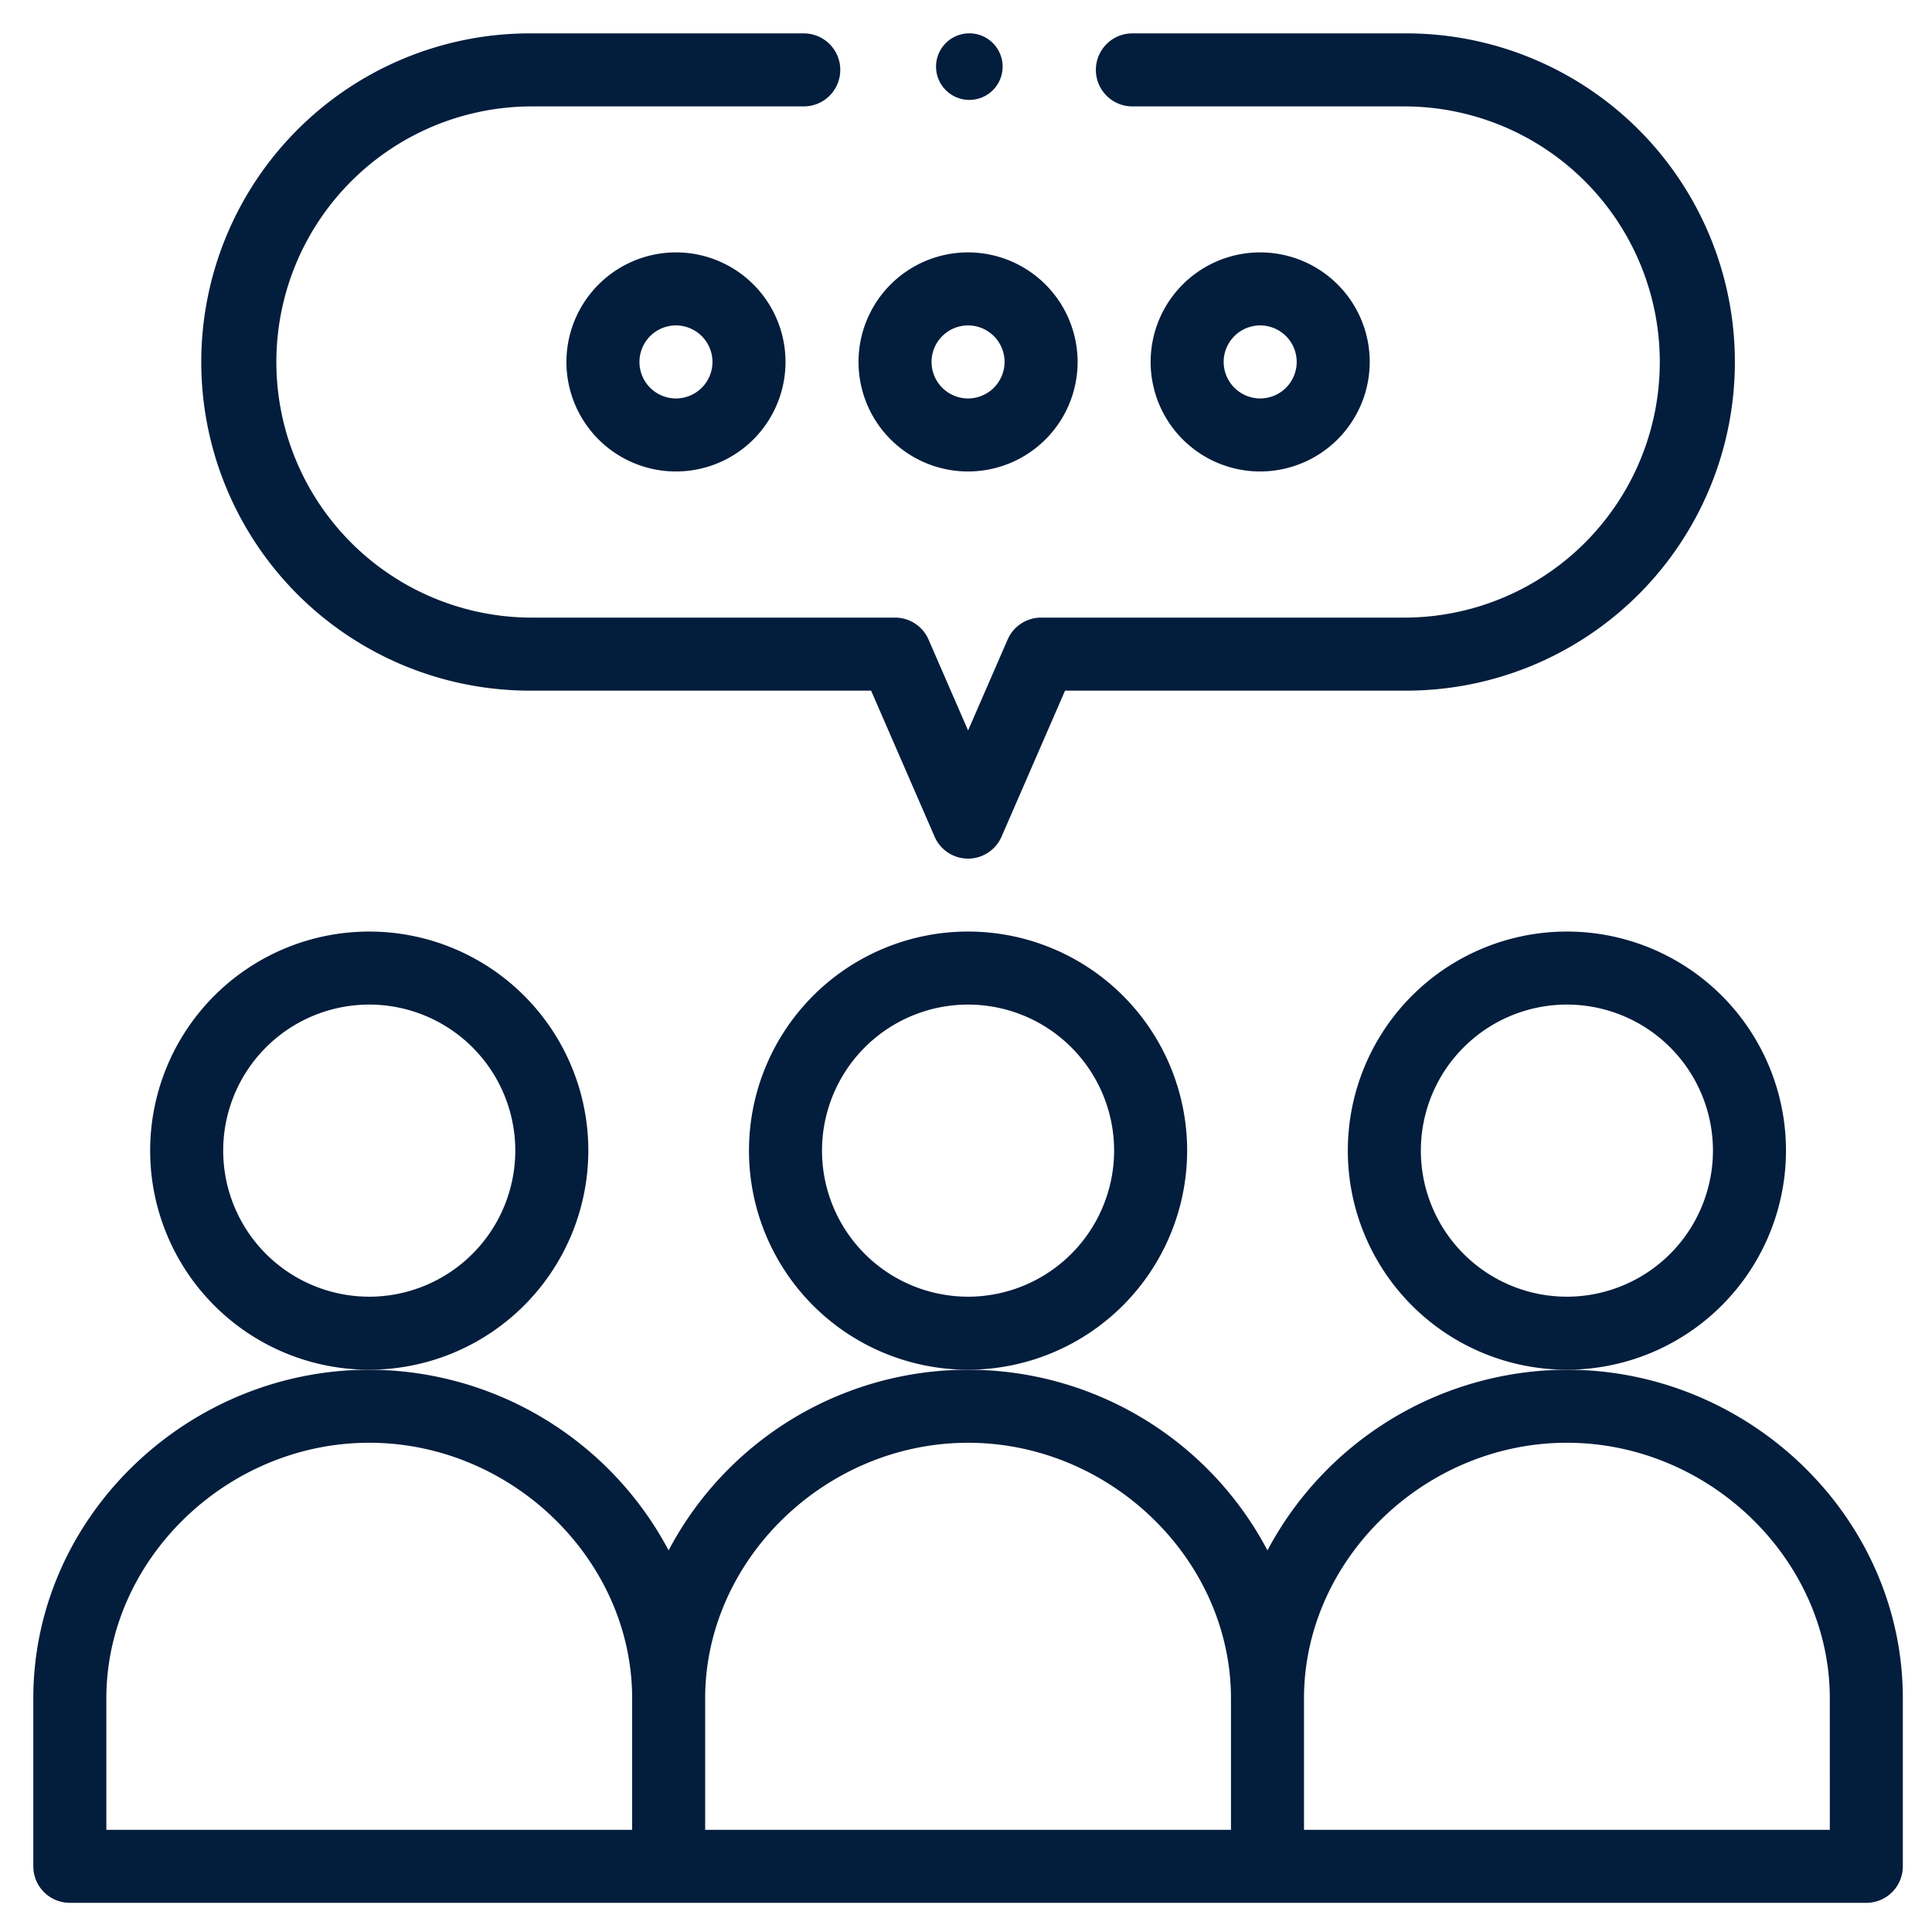
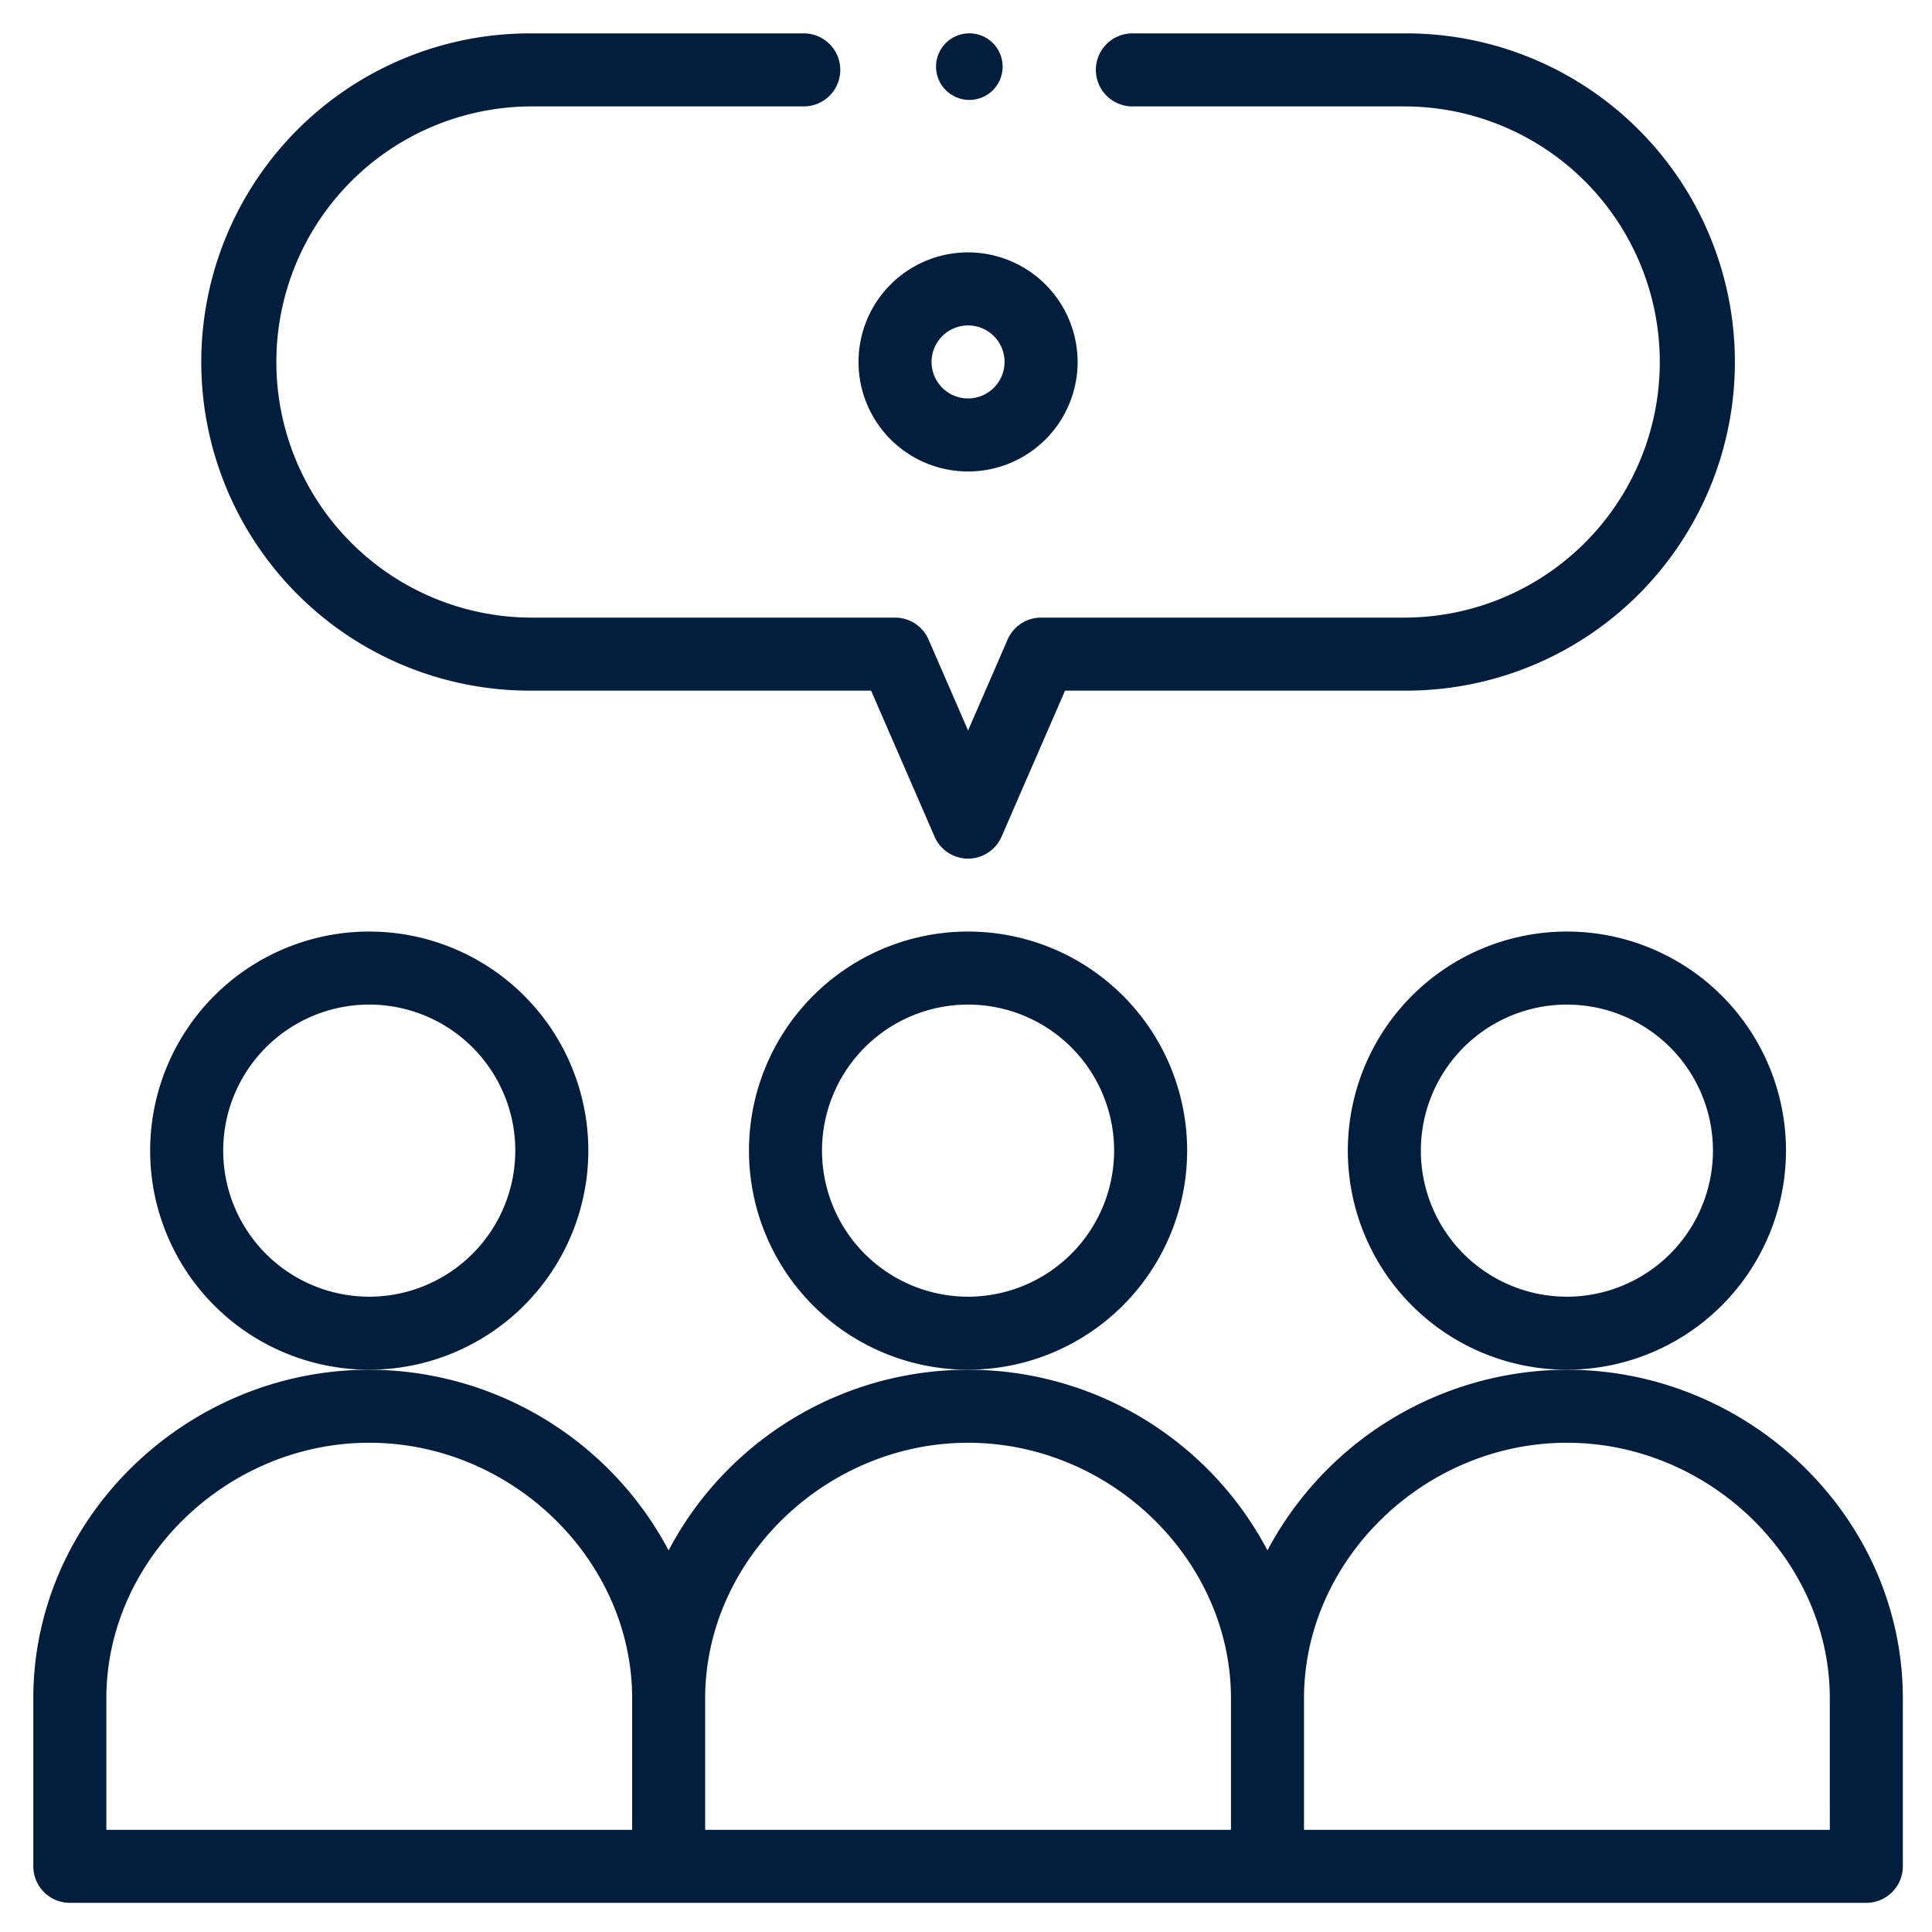
<svg xmlns="http://www.w3.org/2000/svg" width="116" height="116" viewBox="0 0 116 116">
  <defs>
    <clipPath id="clip-path">
      <rect id="Rectangle_973" data-name="Rectangle 973" width="116" height="116" transform="translate(-21674 11355)" fill="#fff" stroke="#707070" stroke-width="1" />
    </clipPath>
  </defs>
  <g id="Mask_Group_53" data-name="Mask Group 53" transform="translate(21674 -11355)" clip-path="url(#clip-path)">
    <g id="download" transform="translate(-21672 11357)">
      <path id="Path_6688" data-name="Path 6688" d="M222.308,259.154a13.154,13.154,0,1,0-13.154,13.154A13.169,13.169,0,0,0,222.308,259.154Zm-13.154,8.769a8.769,8.769,0,1,1,8.769-8.769A8.779,8.779,0,0,1,209.154,267.924Z" transform="translate(-153.03 -192.068)" fill="#031d3c" />
-       <path id="Path_6689" data-name="Path 6689" d="M58.308,259.154a13.154,13.154,0,1,0-13.154,13.154A13.169,13.169,0,0,0,58.308,259.154Zm-13.154,8.769a8.769,8.769,0,1,1,8.769-8.769A8.779,8.779,0,0,1,45.154,267.924Z" transform="translate(-24.984 -192.068)" fill="#031d3c" />
+       <path id="Path_6689" data-name="Path 6689" d="M58.308,259.154a13.154,13.154,0,1,0-13.154,13.154A13.169,13.169,0,0,0,58.308,259.154m-13.154,8.769a8.769,8.769,0,1,1,8.769-8.769A8.779,8.779,0,0,1,45.154,267.924Z" transform="translate(-24.984 -192.068)" fill="#031d3c" />
      <path id="Path_6690" data-name="Path 6690" d="M386.308,259.154a13.154,13.154,0,1,0-13.154,13.154A13.169,13.169,0,0,0,386.308,259.154Zm-13.154,8.769a8.769,8.769,0,1,1,8.769-8.769A8.779,8.779,0,0,1,373.154,267.924Z" transform="translate(-281.075 -192.068)" fill="#031d3c" />
      <path id="Path_6691" data-name="Path 6691" d="M92.079,366A20.415,20.415,0,0,0,74.1,376.846a20.322,20.322,0,0,0-35.955,0A20.406,20.406,0,0,0,20.17,366C9.24,366,0,374.843,0,385.731v10.085a2.193,2.193,0,0,0,2.192,2.192H110.057a2.193,2.193,0,0,0,2.192-2.192V385.731C112.249,374.844,103.01,366,92.079,366Zm-35.955,4.385c8.556,0,15.785,7.028,15.785,15.347v7.893H40.339v-7.893C40.339,377.413,47.568,370.385,56.125,370.385ZM4.385,385.731c0-8.319,7.229-15.347,15.785-15.347s15.785,7.028,15.785,15.347v7.893H4.385Zm103.48,7.893H76.294v-7.893c0-8.319,7.229-15.347,15.785-15.347s15.785,7.028,15.785,15.347Z" transform="translate(0 -285.759)" fill="#031d3c" />
      <path id="Path_6692" data-name="Path 6692" d="M232.577,60a6.577,6.577,0,1,0,6.577,6.577A6.585,6.585,0,0,0,232.577,60Zm0,8.769a2.192,2.192,0,1,1,2.192-2.192A2.195,2.195,0,0,1,232.577,68.769Z" transform="translate(-176.453 -46.846)" fill="#031d3c" />
-       <path id="Path_6693" data-name="Path 6693" d="M146,66.577A6.577,6.577,0,1,0,152.577,60,6.585,6.585,0,0,0,146,66.577Zm8.769,0a2.192,2.192,0,1,1-2.192-2.192A2.195,2.195,0,0,1,154.769,66.577Z" transform="translate(-113.991 -46.846)" fill="#031d3c" />
-       <path id="Path_6694" data-name="Path 6694" d="M319.154,66.577a6.577,6.577,0,1,0-6.577,6.577A6.585,6.585,0,0,0,319.154,66.577Zm-8.769,0a2.192,2.192,0,1,1,2.192,2.192A2.195,2.195,0,0,1,310.385,66.577Z" transform="translate(-238.914 -46.846)" fill="#031d3c" />
      <circle id="Ellipse_199" data-name="Ellipse 199" cx="2" cy="2" r="2" transform="translate(54.2)" fill="#031d3c" />
      <path id="Path_6695" data-name="Path 6695" d="M94.414,36.4,92.04,41.857,89.666,36.4a2.192,2.192,0,0,0-2.011-1.318H65.731a15.347,15.347,0,0,1,0-30.693H82.174a2.192,2.192,0,1,0,0-4.385H65.731a19.731,19.731,0,0,0,0,39.463H86.217l3.812,8.767a2.192,2.192,0,0,0,4.021,0l3.812-8.767h20.486a19.731,19.731,0,0,0,0-39.463H101.905a2.192,2.192,0,1,0,0,4.385h16.443a15.347,15.347,0,0,1,0,30.693H96.424A2.192,2.192,0,0,0,94.414,36.4Z" transform="translate(-35.915)" fill="#031d3c" />
    </g>
  </g>
</svg>